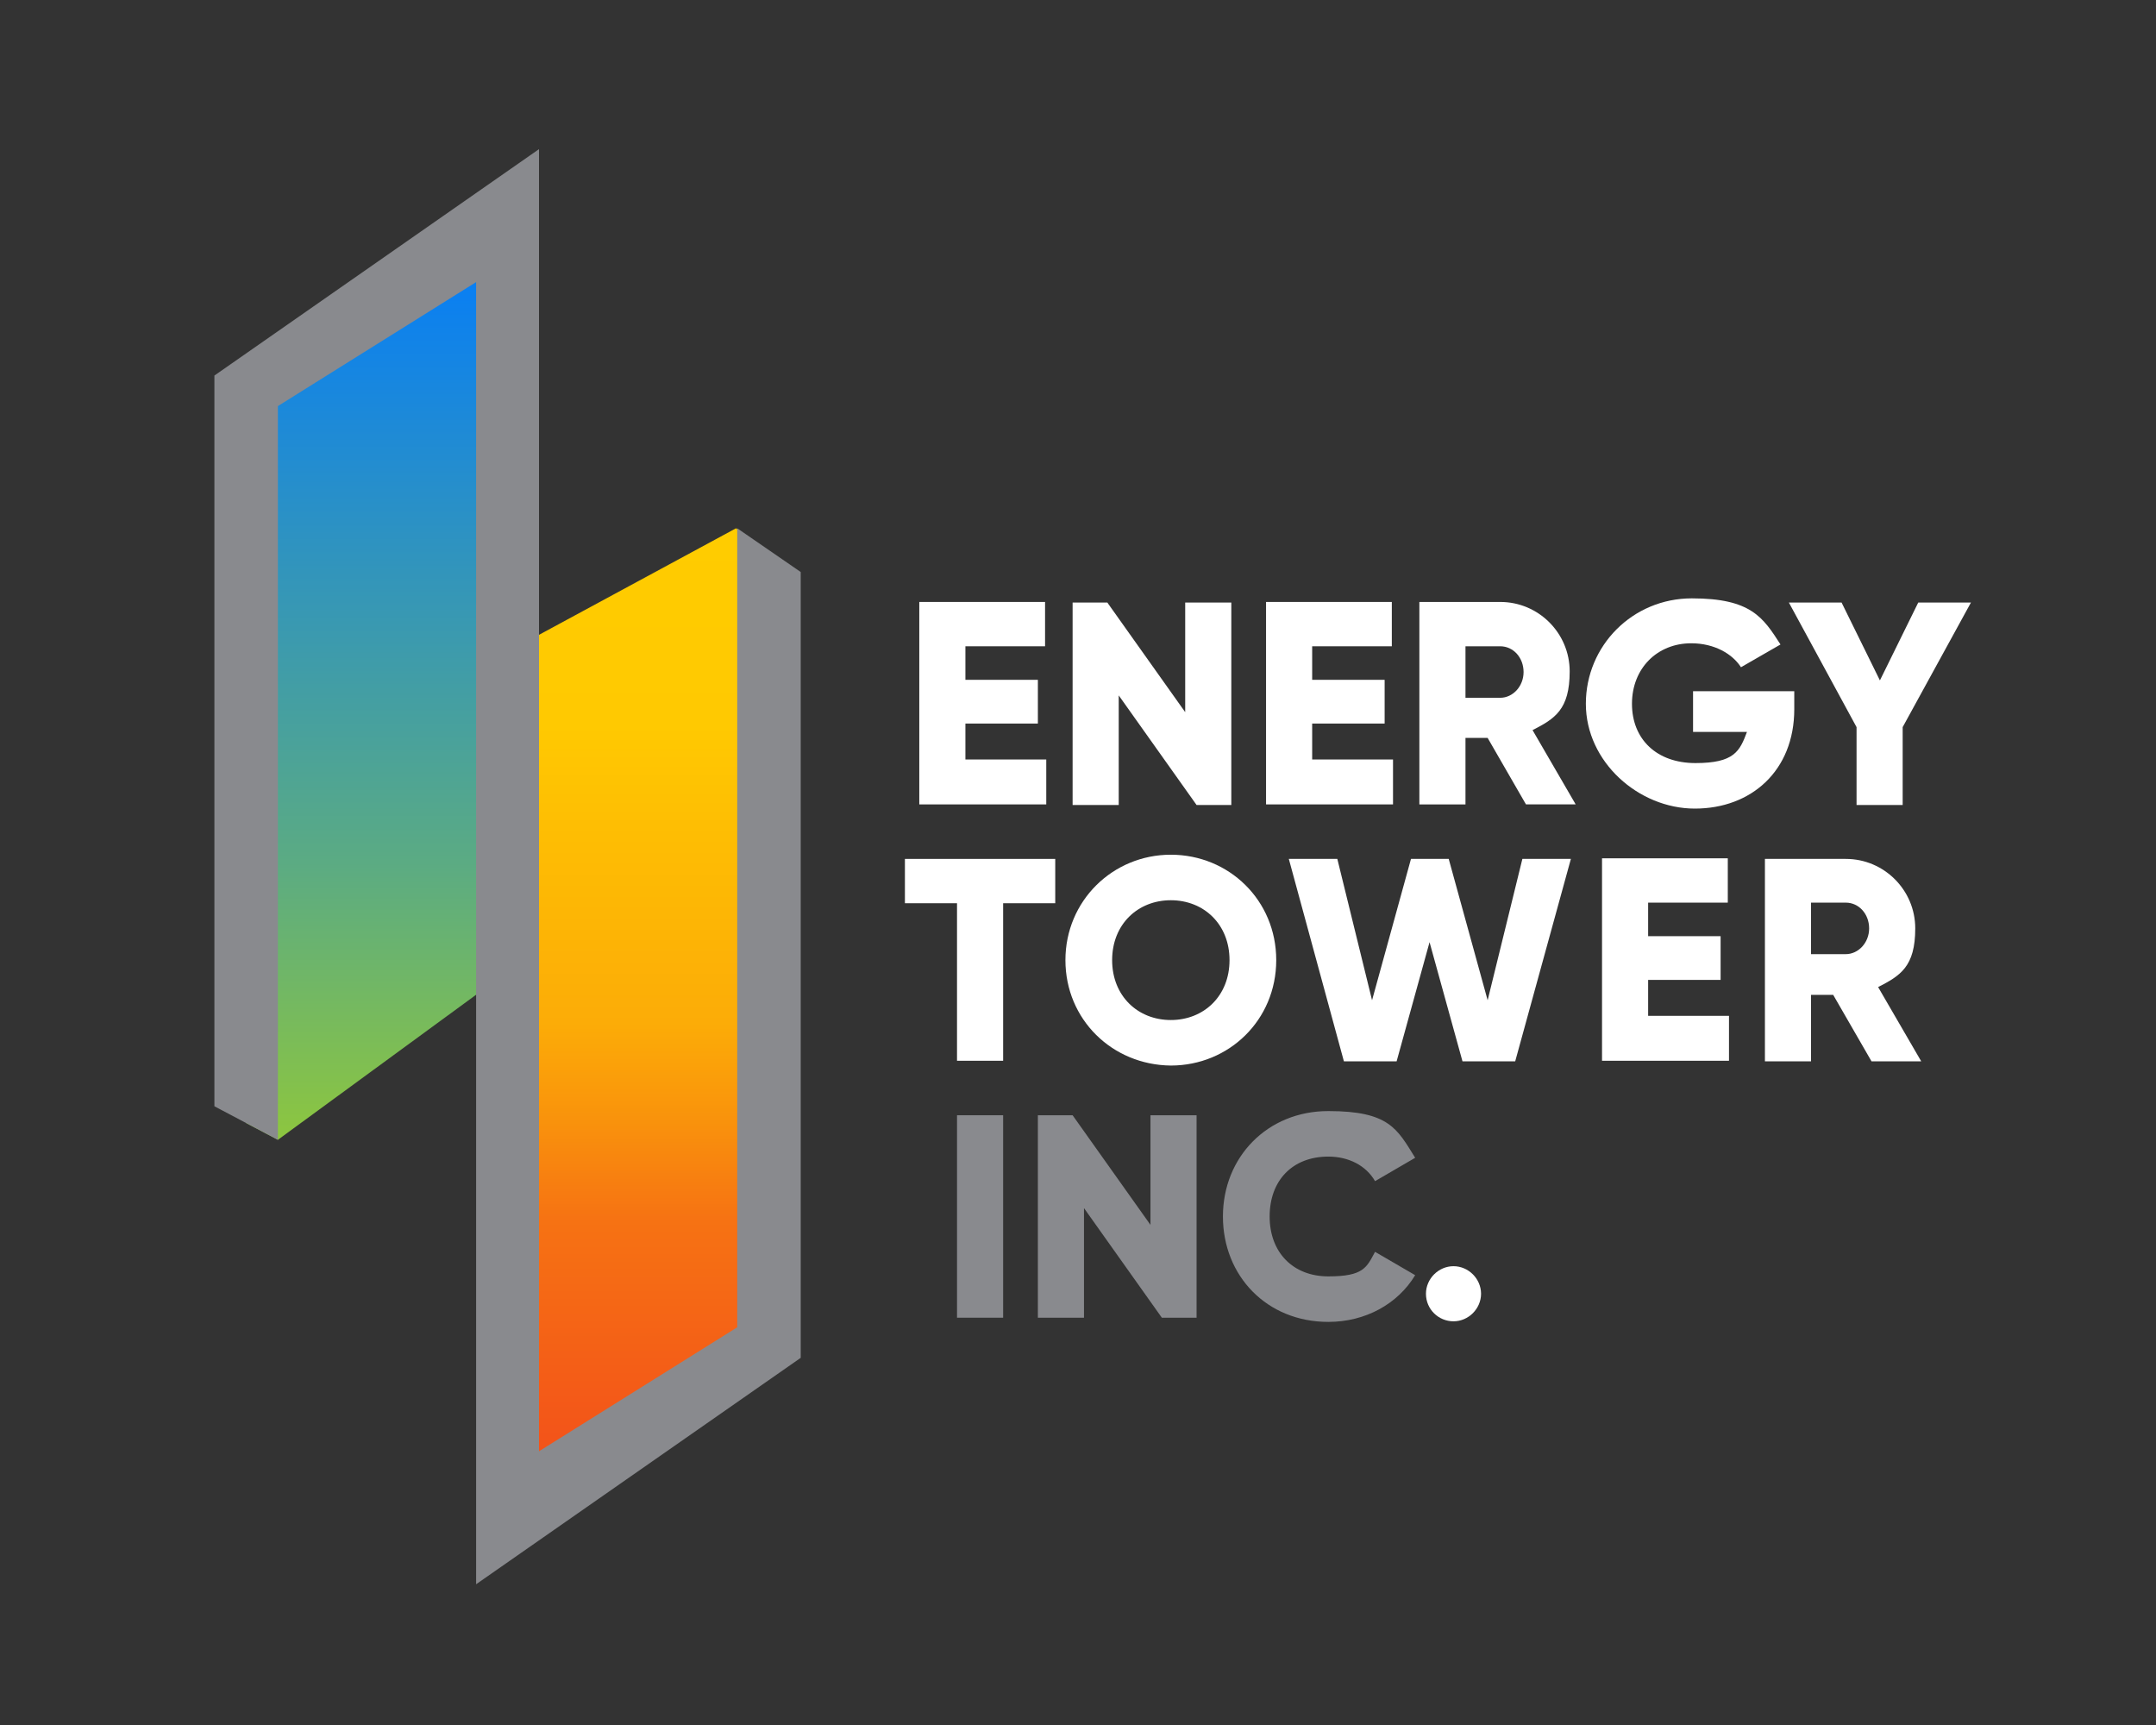
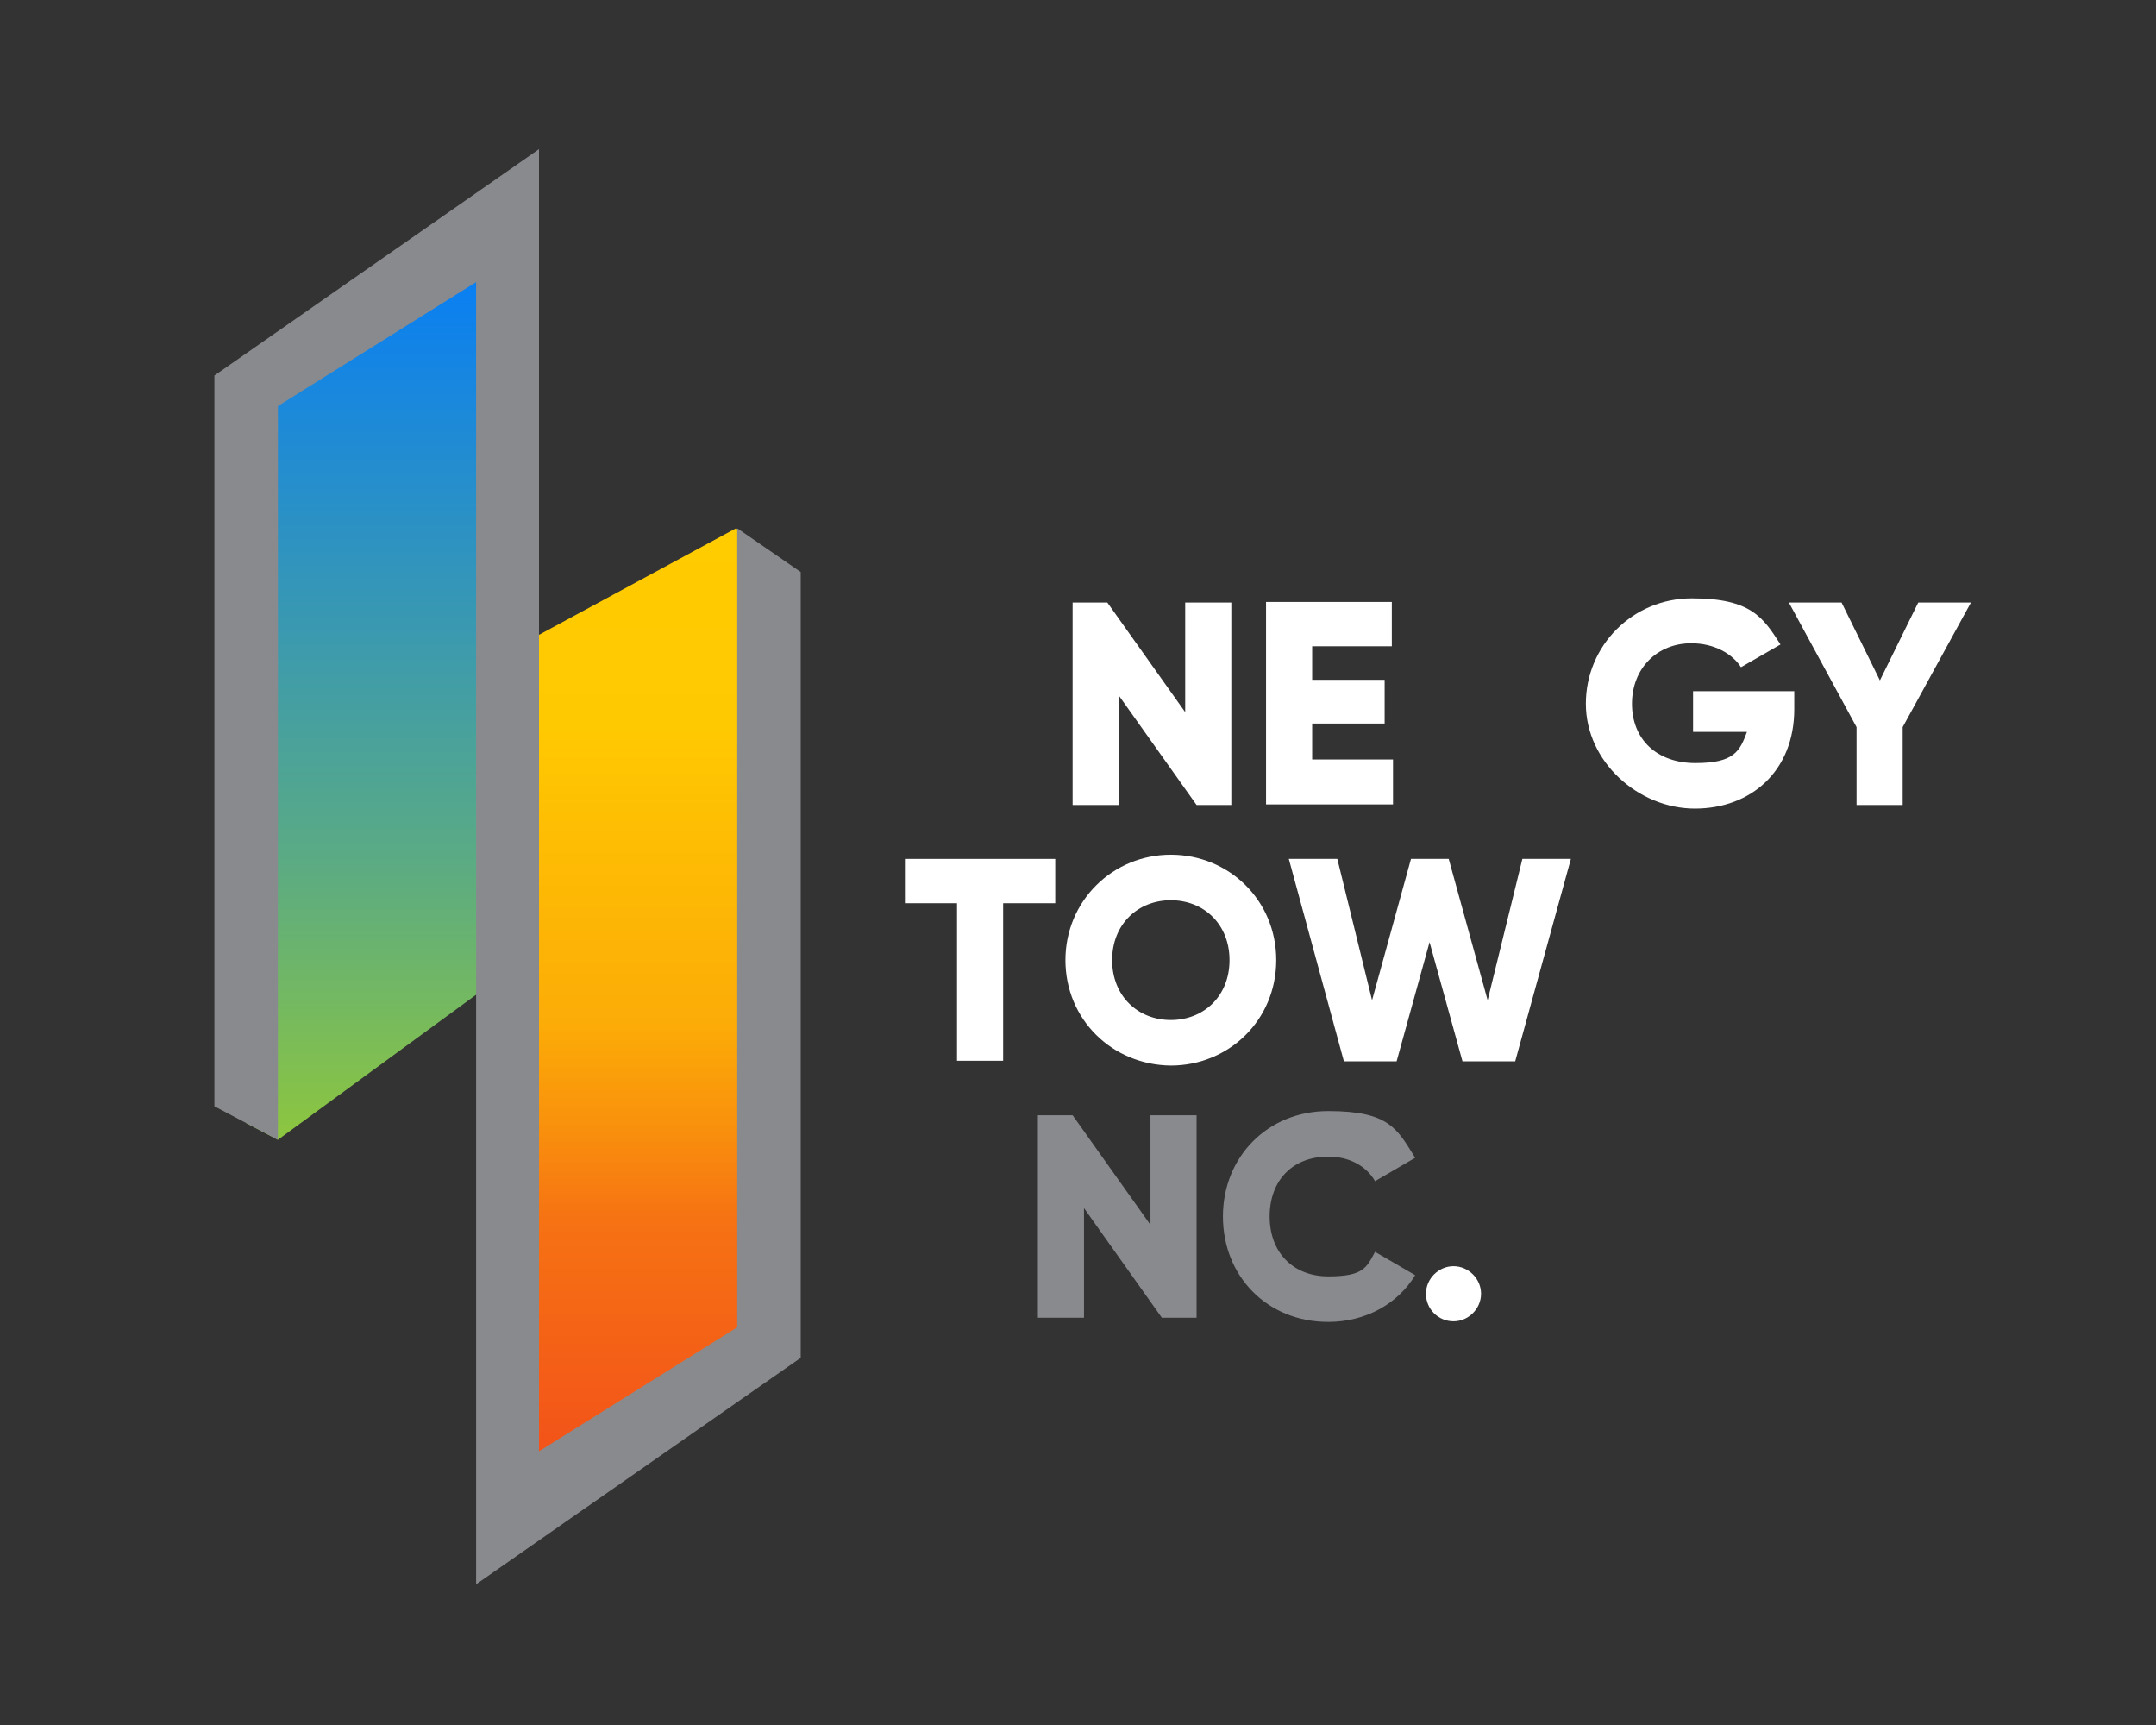
<svg xmlns="http://www.w3.org/2000/svg" version="1.1" viewBox="0 0 360 288">
  <rect x="0" y="0" width="360" height="288" fill="#333333" stroke="none" />
  <defs>
    <style>
      .cls-1 {
        fill: url(#linear-gradient-2);
      }

      .cls-2 {
        fill: url(#linear-gradient);
      }

      .cls-3 {
        fill: #fff;
      }

      .cls-4 {
        fill: #898a8e;
      }
    </style>
    <linearGradient id="linear-gradient" x1="63" y1="46.3" x2="63" y2="-108" gradientTransform="translate(0 144)" gradientUnits="userSpaceOnUse">
      <stop offset="0" stop-color="#8dc63f" />
      <stop offset=".3" stop-color="#5bab83" />
      <stop offset=".8" stop-color="#1a88dc" />
      <stop offset="1" stop-color="#007aff" />
    </linearGradient>
    <linearGradient id="linear-gradient-2" x1="106.6" y1="109.4" x2="106.6" y2="-55.8" gradientTransform="translate(0 144)" gradientUnits="userSpaceOnUse">
      <stop offset="0" stop-color="#ed1c24" />
      <stop offset="0" stop-color="#f24a1b" />
      <stop offset=".3" stop-color="#f67213" />
      <stop offset=".4" stop-color="#f9920c" />
      <stop offset=".5" stop-color="#fcac07" />
      <stop offset=".7" stop-color="#febe03" />
      <stop offset=".8" stop-color="#ffc901" />
      <stop offset="1" stop-color="#fc0" />
    </linearGradient>
  </defs>
  <g>
    <g id="Layer_1">
      <g id="Layer_1-2" data-name="Layer_1">
        <g>
          <g>
            <polygon class="cls-2" points="84.8 162.2 84.8 36 41.1 65.3 41.1 187.5 46.4 190.3 84.8 162.2" />
            <polygon class="cls-1" points="84.8 108.8 84.8 253.4 128.4 224.2 128.4 92.2 122.9 88.2 84.8 108.8" />
            <polygon class="cls-4" points="79.5 264.5 79.5 47.1 46.4 67.8 46.4 190.3 35.8 184.7 35.8 62.7 90 24.9 90 242.3 123.1 221.6 123.1 88.2 133.7 95.5 133.7 226.7 79.5 264.5" />
          </g>
          <g>
-             <path class="cls-3" d="M174.7,126.9v7.4h-21.2v-33.8h21v7.4h-13.3v5.6h12.1v7.3h-12.1v6h13.5Z" />
            <path class="cls-3" d="M205.6,100.6v33.8h-5.8l-13-18.3v18.3h-7.7v-33.8h5.8l13,18.3v-18.3s7.7,0,7.7,0Z" />
            <path class="cls-3" d="M232.6,126.9v7.4h-21.2v-33.8h21v7.4h-13.3v5.6h12.1v7.3h-12.1v6h13.5Z" />
-             <path class="cls-3" d="M248.4,123.2h-3.7v11.1h-7.7v-33.8h13.5c6.4,0,11.6,5.2,11.6,11.6s-2.5,7.9-6.2,9.8l7.2,12.4h-8.3l-6.4-11.1h0ZM244.7,116.5h5.8c2.1,0,3.9-1.9,3.9-4.3s-1.7-4.3-3.9-4.3h-5.8v8.6Z" />
            <path class="cls-3" d="M299.6,118.4c0,10.3-7.2,16.6-16.6,16.6s-18.2-7.8-18.2-17.5,7.8-17.6,17.7-17.6,11.9,3.2,14.8,7.7l-6.6,3.8c-1.4-2.2-4.4-4-8.3-4-5.7,0-9.9,4.2-9.9,10.1s4.1,9.9,10.6,9.9,7.4-2,8.6-5.2h-9v-6.8h16.9v3Z" />
            <path class="cls-3" d="M317.7,121.4v13h-7.7v-13l-11.3-20.8h8.8l6.4,13,6.4-13h8.8l-11.4,20.8h0Z" />
            <path class="cls-3" d="M176.2,150.8h-8.7v26.3h-7.7v-26.3h-8.7v-7.4h25.1v7.4h0Z" />
            <path class="cls-3" d="M177.9,160.3c0-9.9,7.9-17.6,17.6-17.6s17.6,7.6,17.6,17.6-7.9,17.6-17.6,17.6c-9.8-.1-17.6-7.7-17.6-17.6ZM205.3,160.3c0-6-4.3-10-9.8-10s-9.8,4-9.8,10,4.3,10,9.8,10,9.8-4,9.8-10Z" />
            <path class="cls-3" d="M215.2,143.4h8.1l5.8,23.6,6.5-23.6h6.3l6.5,23.6,5.8-23.6h8.1l-9.3,33.8h-8.8l-5.5-19.9-5.5,19.9h-8.8l-9.2-33.8h0Z" />
-             <path class="cls-3" d="M288.7,169.7v7.4h-21.2v-33.8h21v7.4h-13.3v5.6h12.1v7.3h-12.1v6h13.5Z" />
-             <path class="cls-3" d="M306.1,166.1h-3.7v11.1h-7.7v-33.8h13.5c6.4,0,11.6,5.2,11.6,11.6s-2.5,7.9-6.2,9.8l7.2,12.4h-8.3l-6.4-11.1ZM302.4,159.3h5.8c2.1,0,3.9-1.9,3.9-4.3s-1.7-4.3-3.9-4.3h-5.8v8.6Z" />
-             <path class="cls-4" d="M167.5,186.2v33.8h-7.7v-33.8h7.7Z" />
            <path class="cls-4" d="M199.8,186.2v33.8h-5.8l-13-18.3v18.3h-7.7v-33.8h5.8l13,18.3v-18.3h7.7Z" />
            <path class="cls-4" d="M204.2,203.1c0-9.9,7.4-17.6,17.6-17.6s11.5,3,14.5,7.8l-6.7,3.9c-1.5-2.6-4.4-4.1-7.8-4.1-6,0-9.8,4-9.8,10s3.9,10,9.8,10,6.4-1.5,7.8-4.1l6.7,3.9c-2.9,4.8-8.3,7.8-14.5,7.8-10.3,0-17.6-7.7-17.6-17.6h0Z" />
            <path class="cls-3" d="M238.1,216c0-2.5,2.1-4.6,4.6-4.6s4.6,2.1,4.6,4.6-2.1,4.6-4.6,4.6-4.6-2-4.6-4.6Z" />
          </g>
        </g>
      </g>
    </g>
  </g>
</svg>